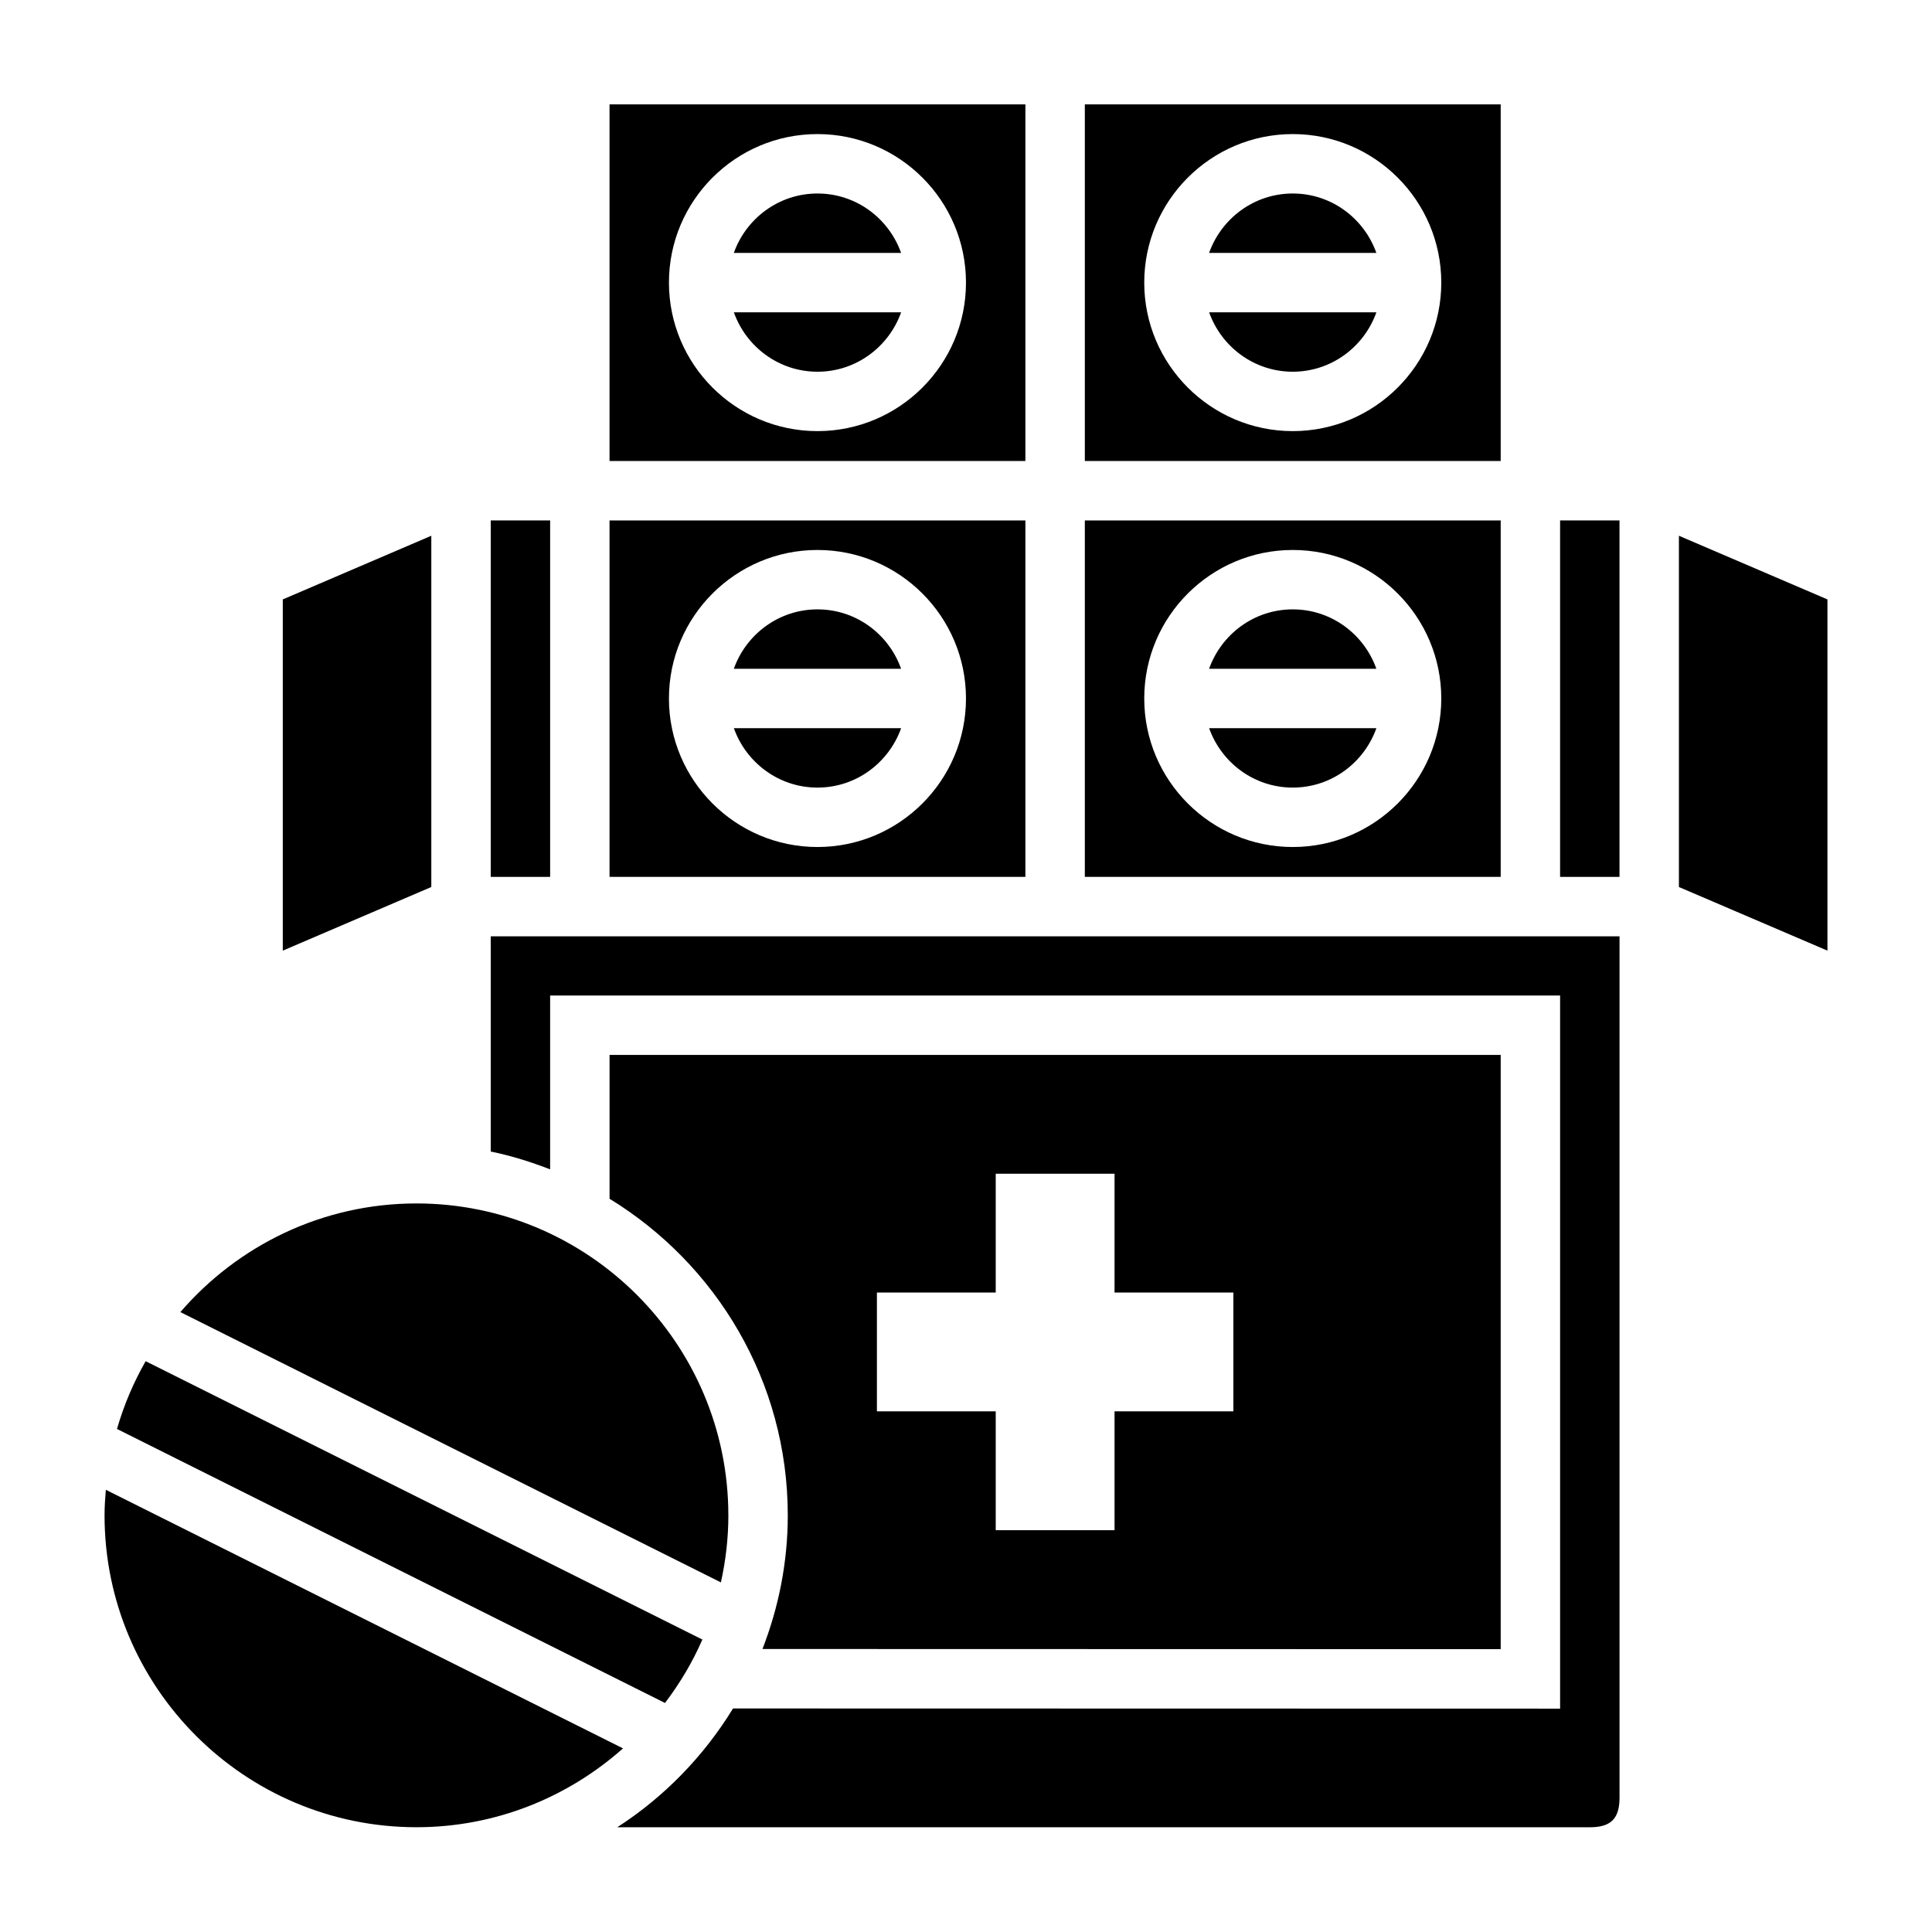
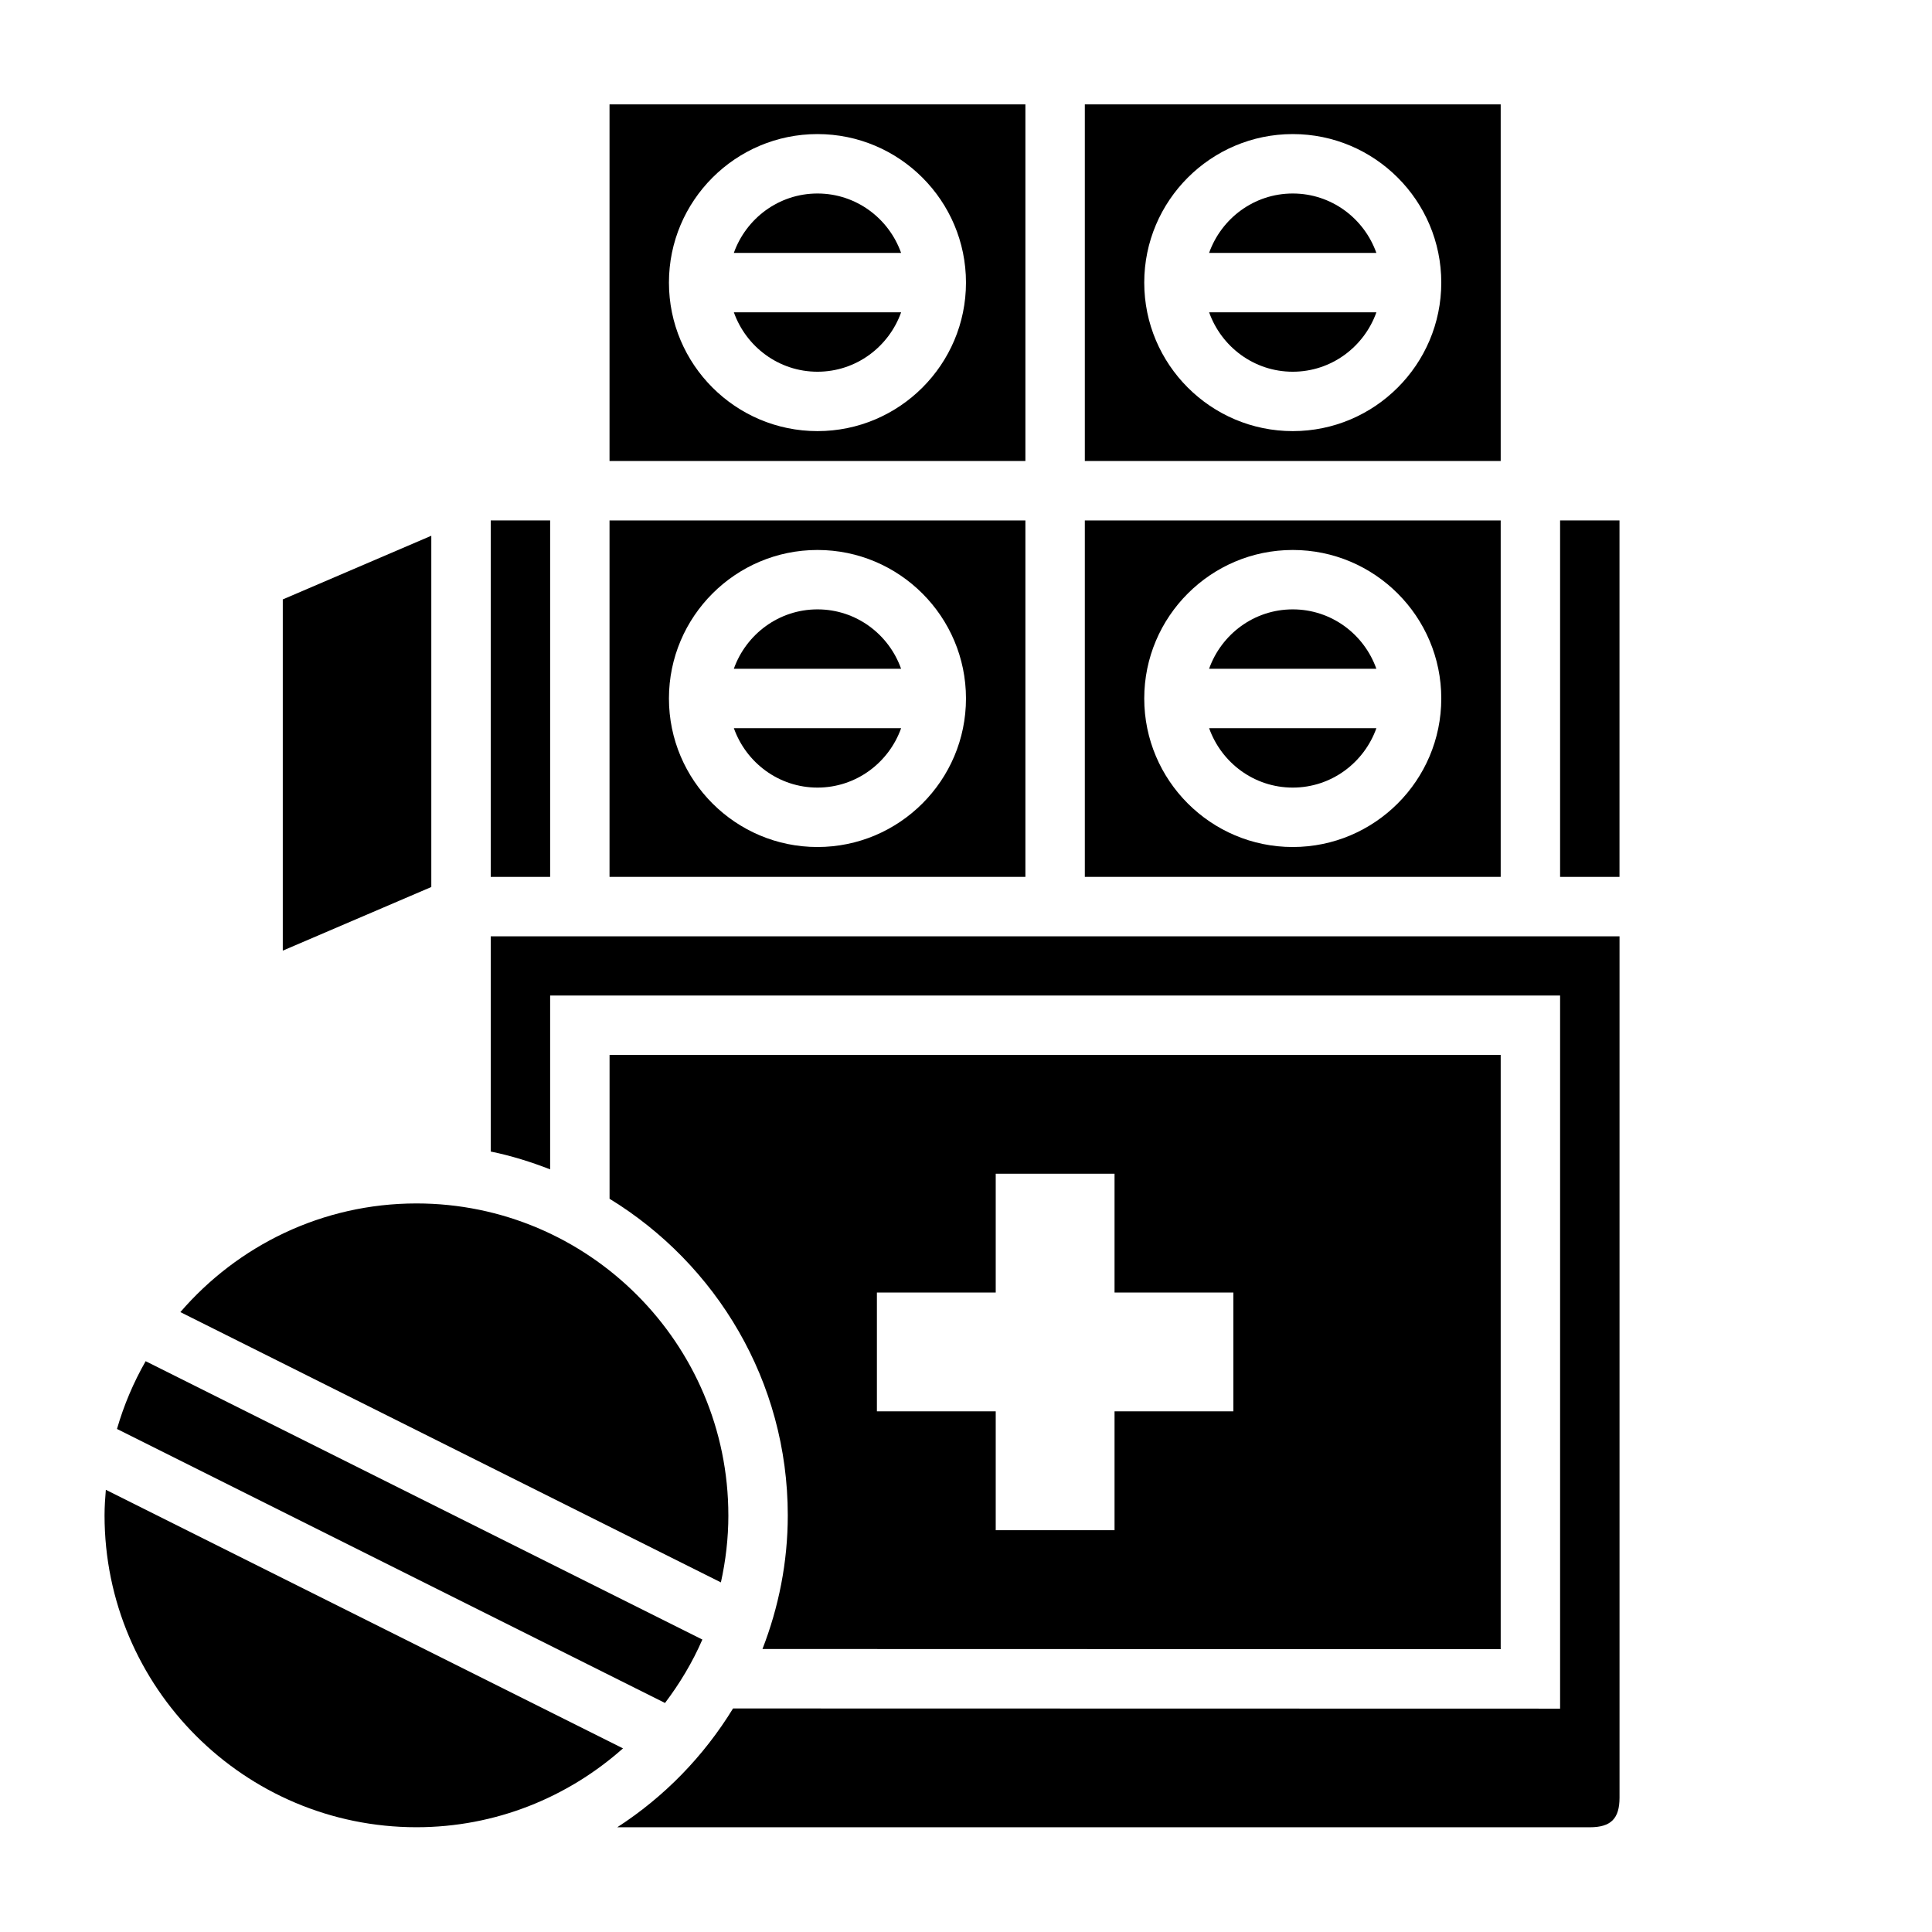
<svg xmlns="http://www.w3.org/2000/svg" fill="#000000" width="800px" height="800px" version="1.1" viewBox="144 144 512 512">
  <g>
    <path d="m360.64 305.49c-10.25 0-18.91 6.606-22.168 15.742h44.328c-3.25-9.148-11.91-15.742-22.16-15.742z" />
    <path d="m360.64 242.51c10.25 0 18.91-6.606 22.168-15.742h-44.328c3.254 9.137 11.914 15.742 22.16 15.742z" />
    <path d="m541.7 281.92h-110.21v94.465h110.21zm-55.105 86.547c-21.703 0-39.359-17.656-39.359-39.359s17.656-39.359 39.359-39.359 39.359 17.656 39.359 39.359c0 21.699-17.656 39.359-39.359 39.359z" />
    <path d="m360.64 352.72c10.25 0 18.91-6.606 22.168-15.742h-44.328c3.254 9.137 11.914 15.742 22.16 15.742z" />
    <path d="m360.64 195.28c-10.25 0-18.91 6.606-22.168 15.742h44.328c-3.25-9.145-11.91-15.742-22.16-15.742z" />
    <path d="m486.59 242.51c10.25 0 18.91-6.606 22.168-15.742h-44.328c3.254 9.137 11.91 15.742 22.16 15.742z" />
    <path d="m486.59 195.28c-10.25 0-18.91 6.606-22.168 15.742h44.328c-3.25-9.145-11.91-15.742-22.16-15.742z" />
    <path d="m486.59 305.49c-10.25 0-18.91 6.606-22.168 15.742h44.328c-3.25-9.148-11.91-15.742-22.16-15.742z" />
    <path d="m486.59 352.72c10.25 0 18.91-6.606 22.168-15.742h-44.328c3.254 9.137 11.91 15.742 22.16 15.742z" />
    <path d="m541.7 171.66h-110.21v94.512h110.21zm-55.105 86.59c-21.703 0-39.359-17.656-39.359-39.359s17.656-39.359 39.359-39.359 39.359 17.656 39.359 39.359-17.656 39.359-39.359 39.359z" />
    <path d="m415.74 171.66h-110.21v94.512h110.21zm-55.105 86.59c-21.703 0-39.359-17.656-39.359-39.359s17.656-39.359 39.359-39.359 39.359 17.656 39.359 39.359c0.004 21.703-17.656 39.359-39.359 39.359z" />
    <path d="m557.44 281.92h15.742v94.465h-15.742z" />
-     <path d="m588.93 285.98v93.086l39.363 16.863v-93.078z" />
    <path d="m541.7 581.05v-157.49h-236.16v38.125c28.27 17.312 47.23 48.383 47.23 83.891 0 12.5-2.434 24.418-6.707 35.426zm-165.31-94.512h31.488v-31.488h31.488v31.488h31.488v31.488h-31.488v31.488h-31.488v-31.488h-31.488z" />
    <path d="m172.05 538.81c-0.188 2.238-0.344 4.481-0.344 6.769 0 45.578 37.078 82.656 82.656 82.656 21.012 0 40.148-7.941 54.742-20.898z" />
    <path d="m274.05 449.17c5.441 1.109 10.668 2.754 15.742 4.723v-46.066h267.65v188.98l-219.18-0.047c-7.754 12.66-18.23 23.441-30.691 31.488l257.75-0.004c5.59 0 7.871-2.281 7.871-7.871v-228.24h-299.14z" />
    <path d="m330.14 578.5-147.54-73.77c-3.211 5.613-5.769 11.629-7.598 17.957l145.23 72.621c3.922-5.18 7.281-10.785 9.902-16.809z" />
    <path d="m274.05 281.92h15.742v94.465h-15.742z" />
    <path d="m415.74 281.92h-110.21v94.465h110.21zm-55.105 86.547c-21.703 0-39.359-17.656-39.359-39.359s17.656-39.359 39.359-39.359 39.359 17.656 39.359 39.359c0.004 21.699-17.656 39.359-39.359 39.359z" />
    <path d="m258.3 285.98-39.359 16.871v93.078l39.359-16.863z" />
    <path d="m337.02 545.58c0-45.578-37.078-82.656-82.656-82.656-25 0-47.398 11.203-62.566 28.797l143.25 71.629c1.266-5.738 1.977-11.668 1.977-17.77z" />
  </g>
</svg>